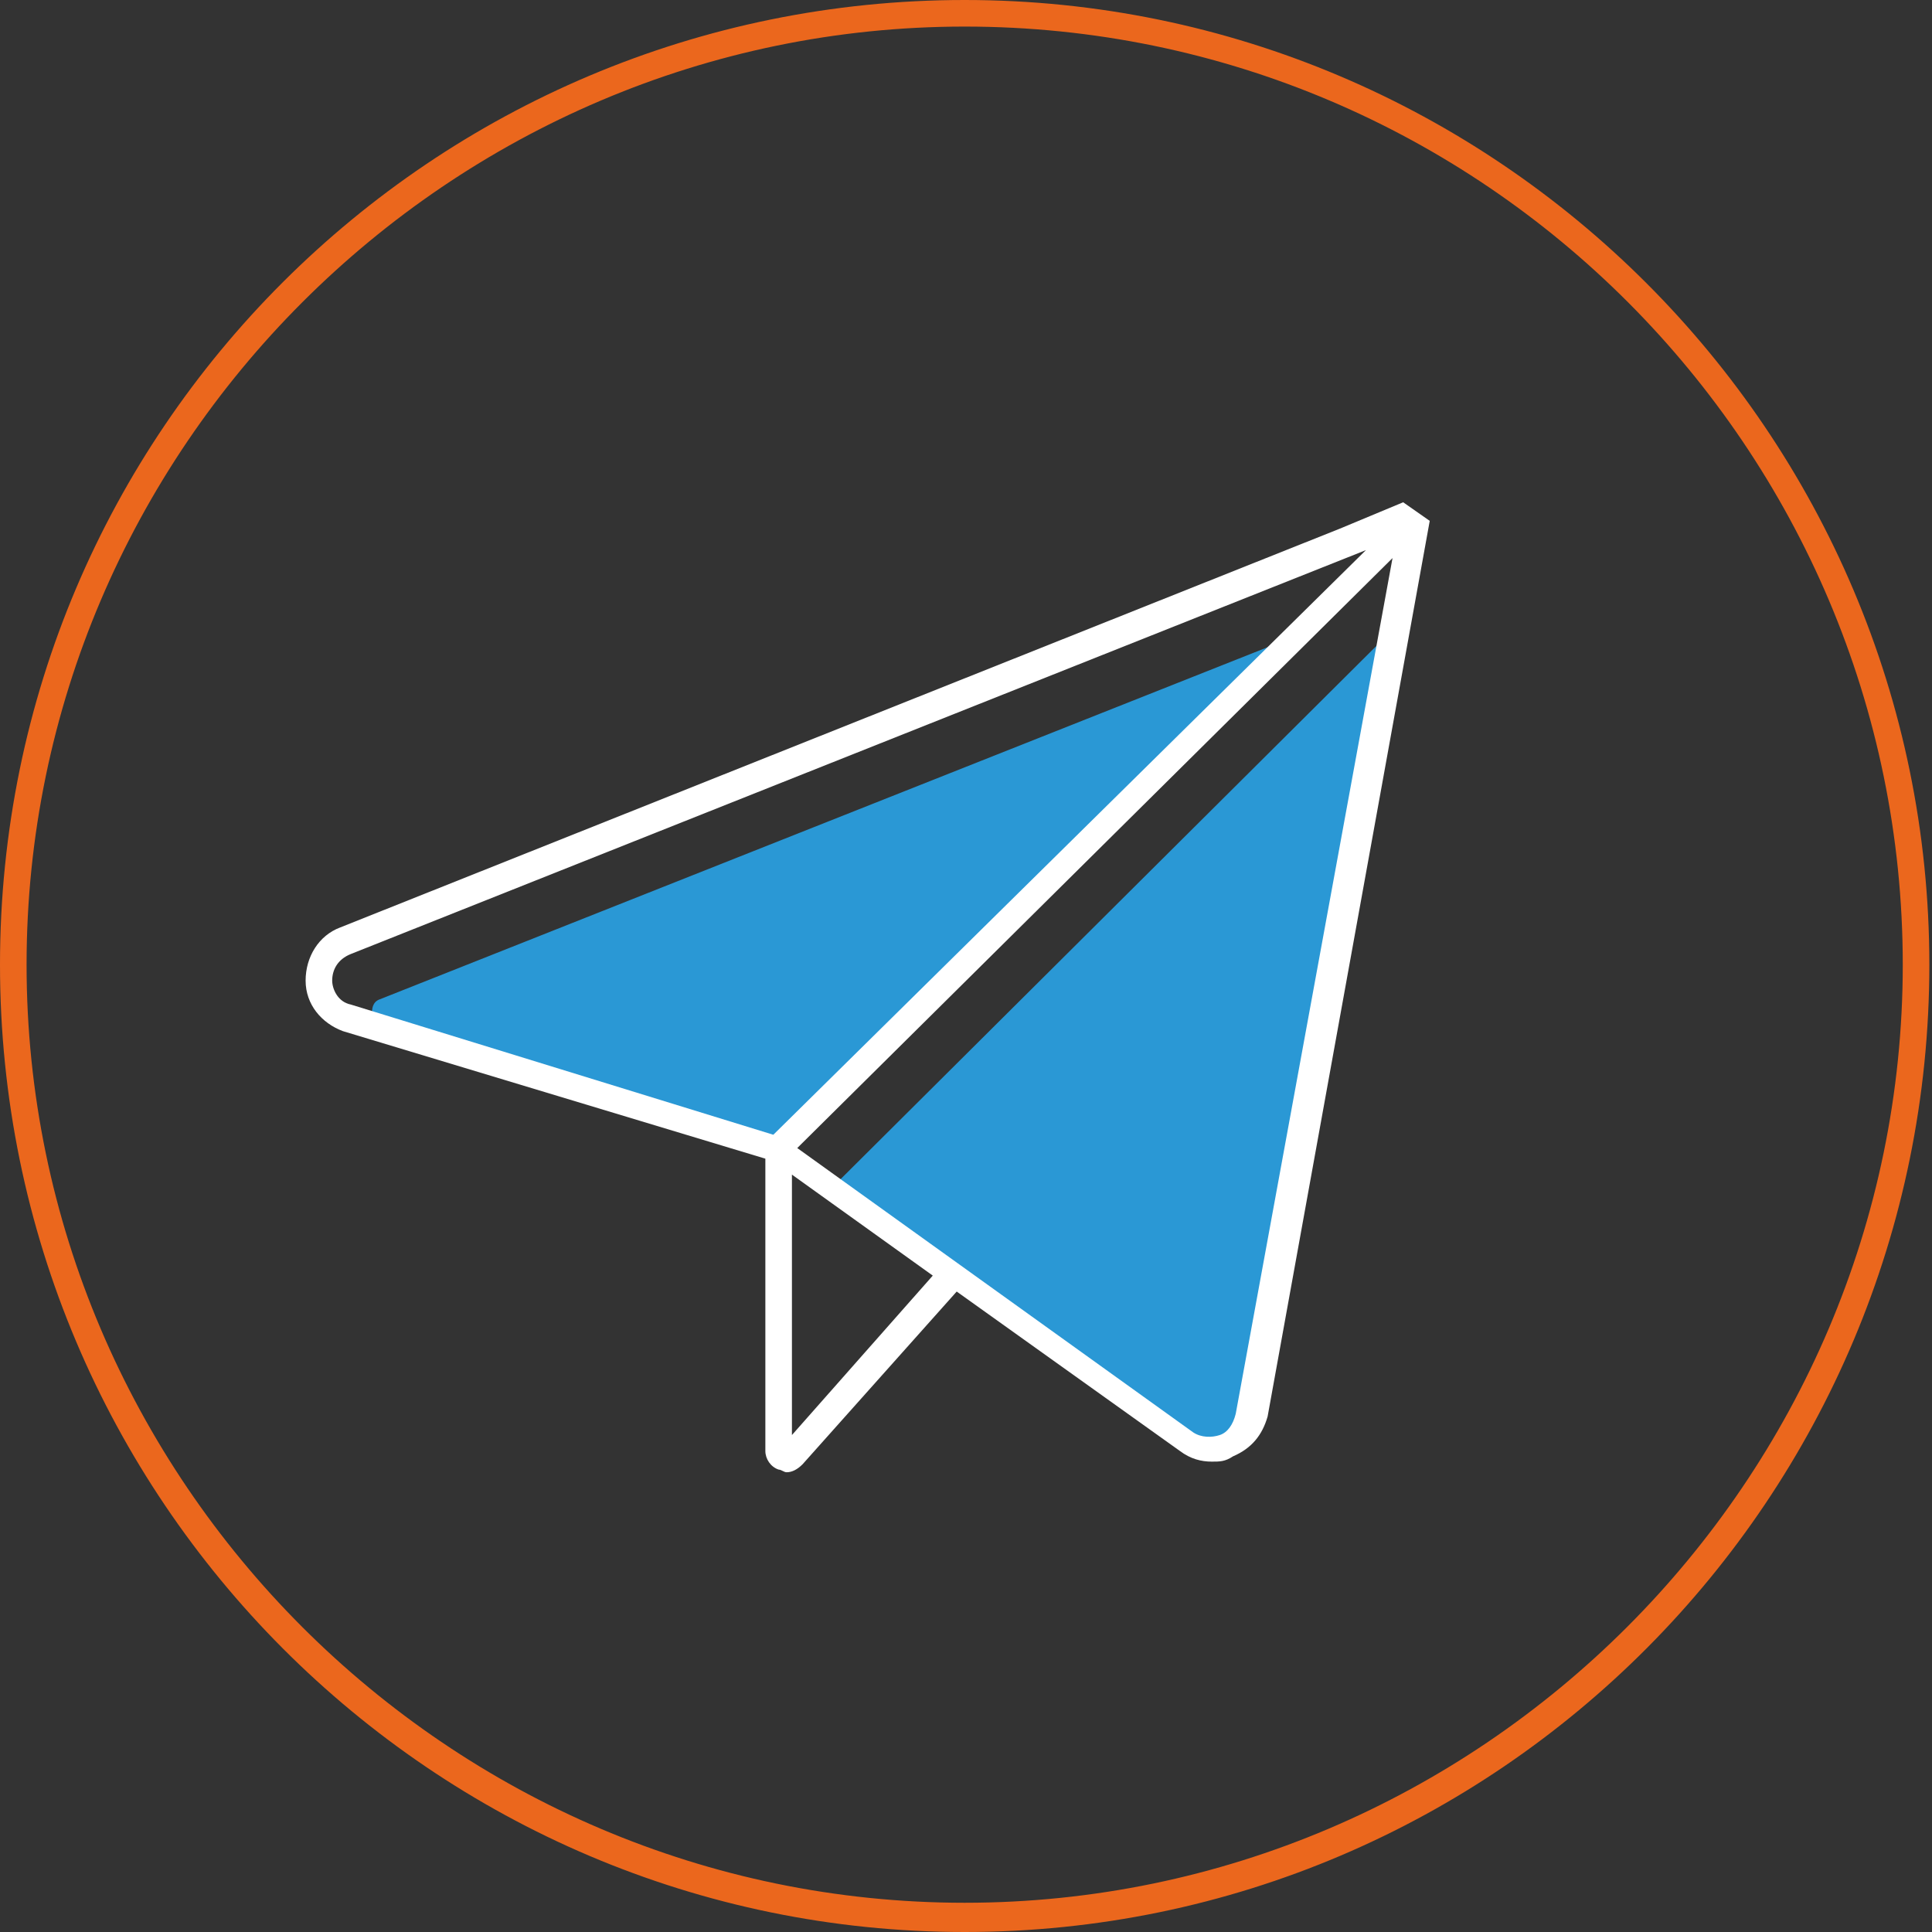
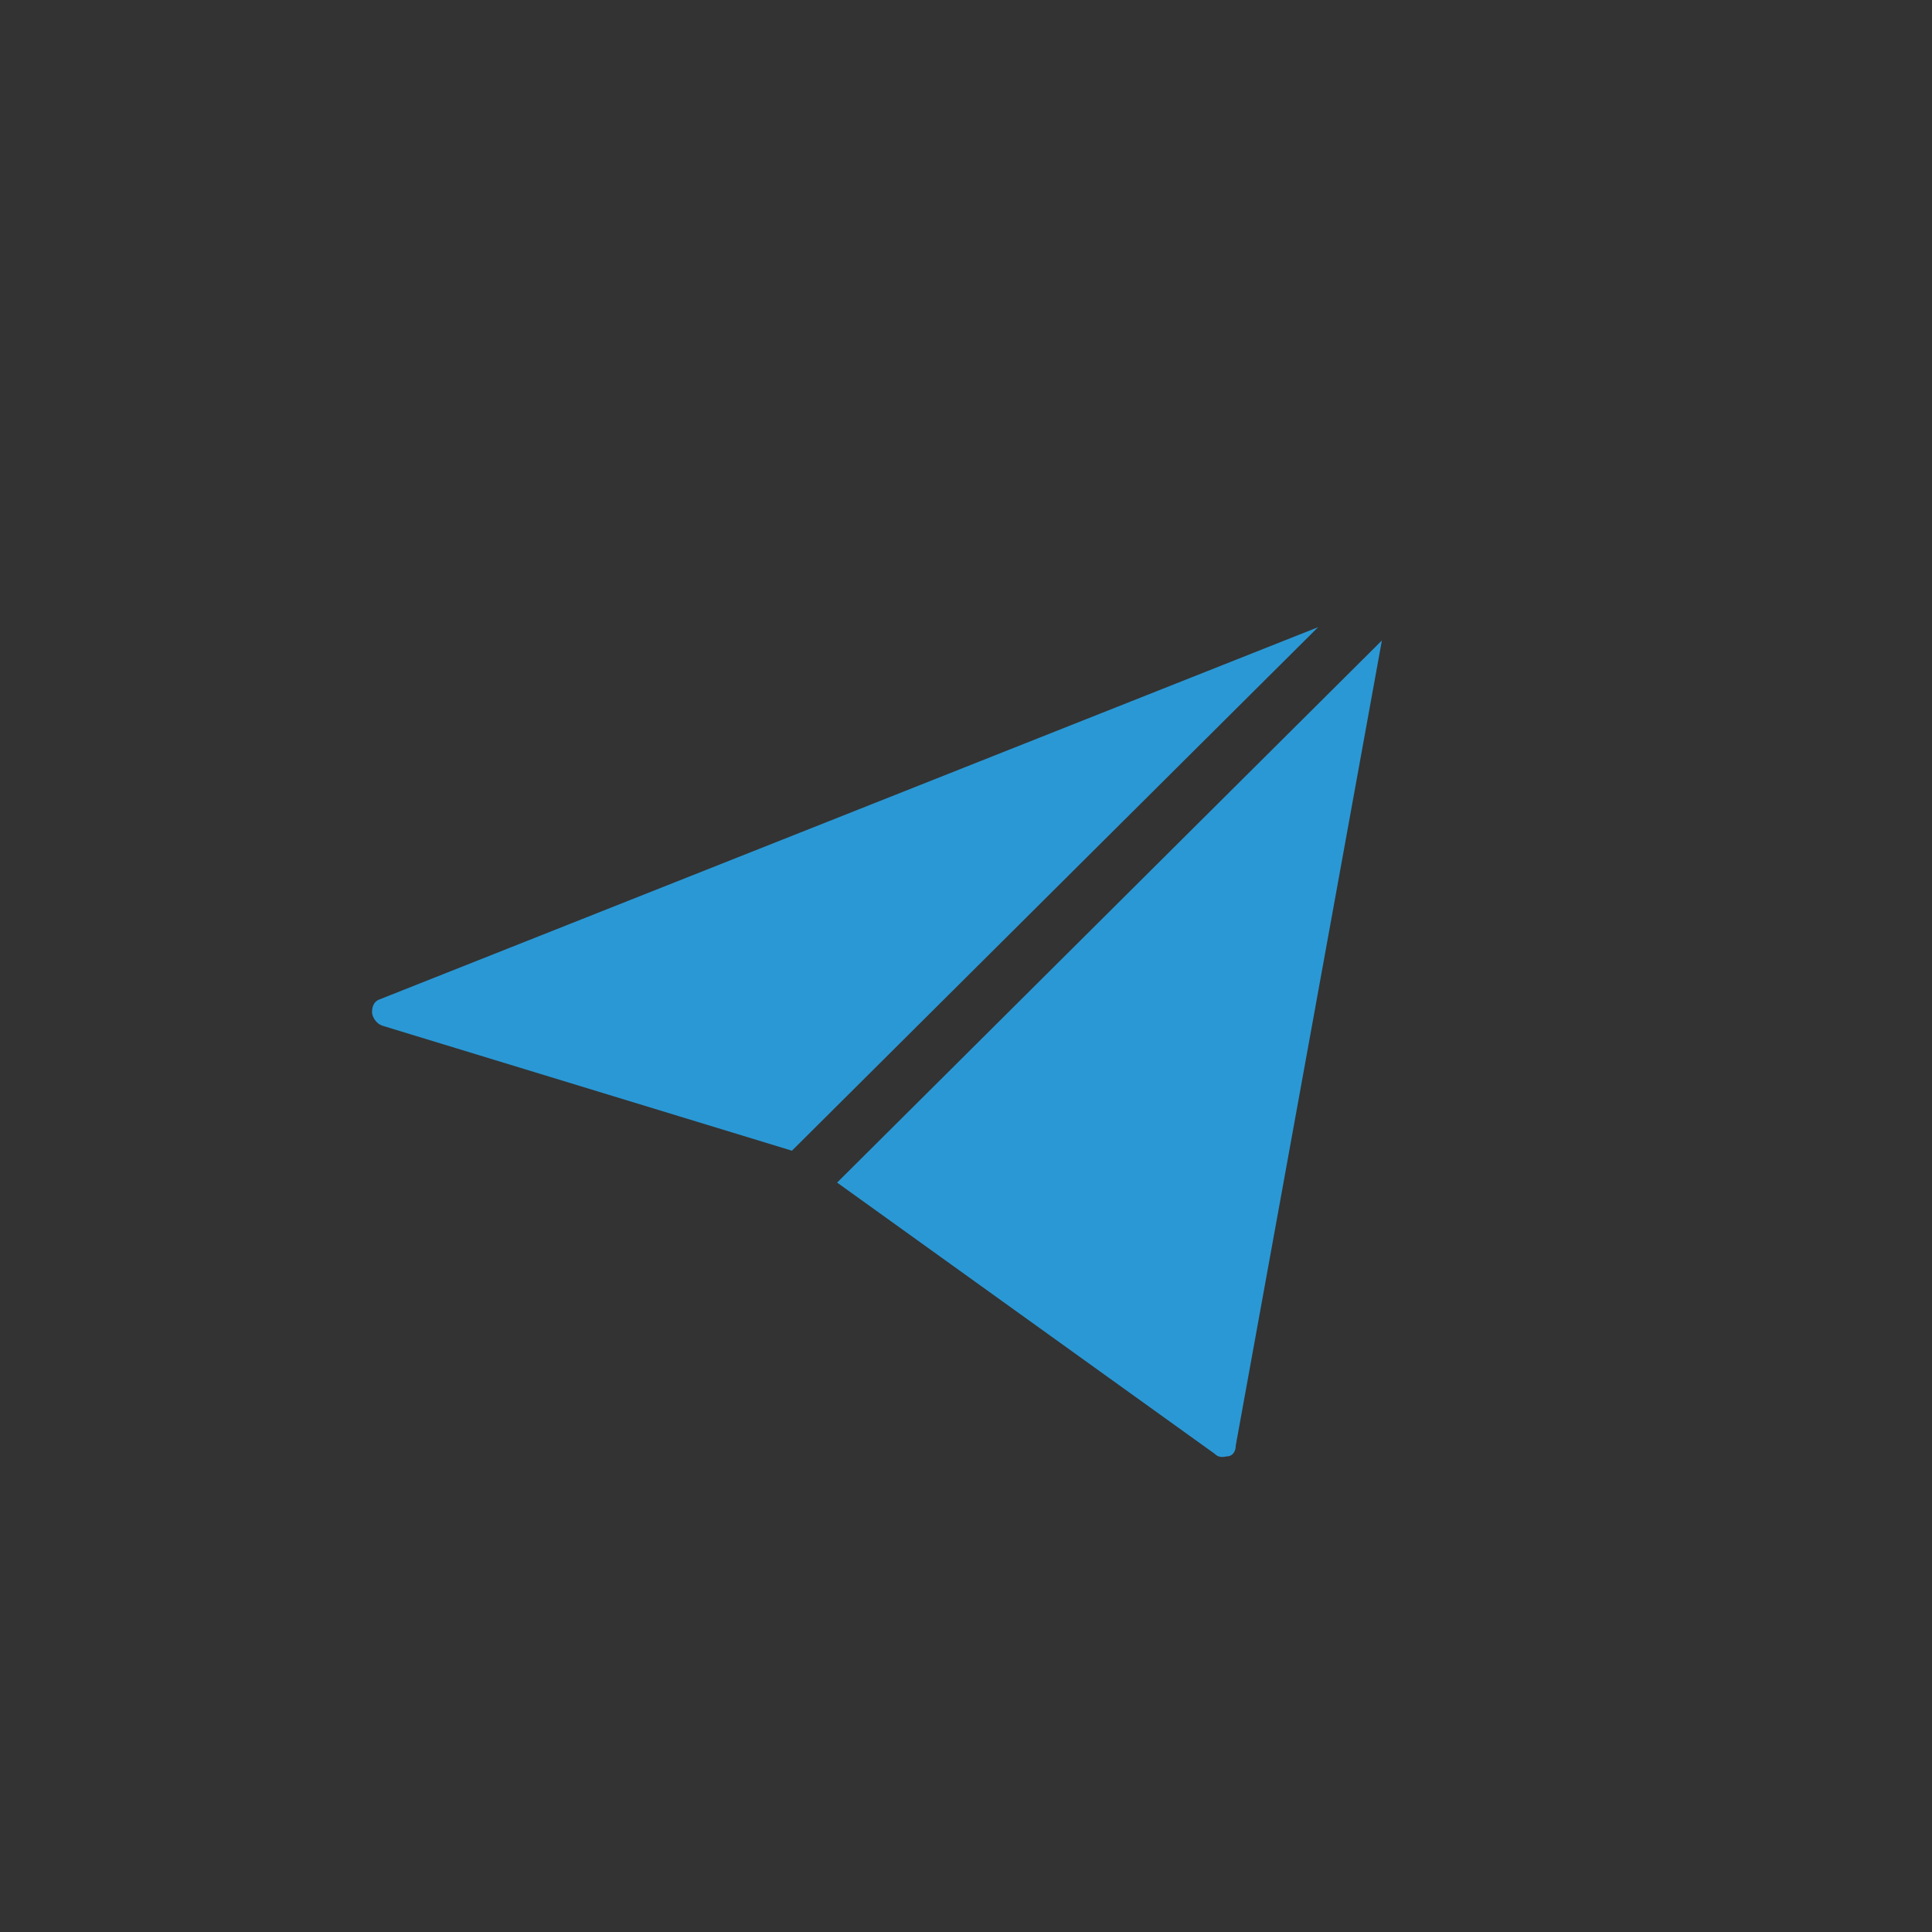
<svg xmlns="http://www.w3.org/2000/svg" version="1.1" id="Livello_2_00000027600136152648996260000013714383898939123341_" x="0" y="0" viewBox="0 0 72.7 72.7" style="enable-background:new 0 0 72.7 72.7" xml:space="preserve">
  <rect x="0" y="0" width="72.7" height="72.7" fill="#333333" stroke="none" />
  <style>.st1{fill:#2a98d5}</style>
-   <path d="M36.3 72.7C16.3 72.7 0 56.4 0 36.3S16.3 0 36.3 0s36.3 16.3 36.3 36.3-16.2 36.4-36.3 36.4zm0-71.7C16.9 1 1 16.9 1 36.3s15.9 35.3 35.3 35.3 35.3-15.9 35.3-35.3S55.8 1 36.3 1z" style="fill:#eb671d" />
  <path class="st1" d="M14.3 37.6c-.3.1-.3.4-.3.5s.1.4.4.5l15.4 4.7 19.8-19.7-35.3 14zM45.7 54.7c.2.2.4.1.5.1s.3-.1.3-.4L52 24.1 31.5 44.5l14.2 10.2z" />
-   <path d="m50.4 19.9-37.6 15c-.8.3-1.3 1.1-1.3 2s.6 1.6 1.4 1.9l15.9 4.8v11c0 .3.2.6.5.7.1 0 .2.1.3.1.2 0 .4-.1.6-.3l5.8-6.5 8.4 6c.4.3.8.4 1.2.4.3 0 .5 0 .8-.2.7-.3 1.1-.8 1.3-1.5l6.1-33.7-1-.7-2.4 1zm-37.9 17c0-.4.2-.8.7-1l38.2-15.2-22.3 22-15.9-4.9c-.5-.1-.7-.6-.7-.9zM29.8 54v-9.8l5.3 3.8-5.3 6zm16.7-.8c-.1.4-.3.7-.6.8s-.7.1-1-.1L30 43.2 52.4 21l-5.9 32.2z" style="fill:#fff" />
</svg>